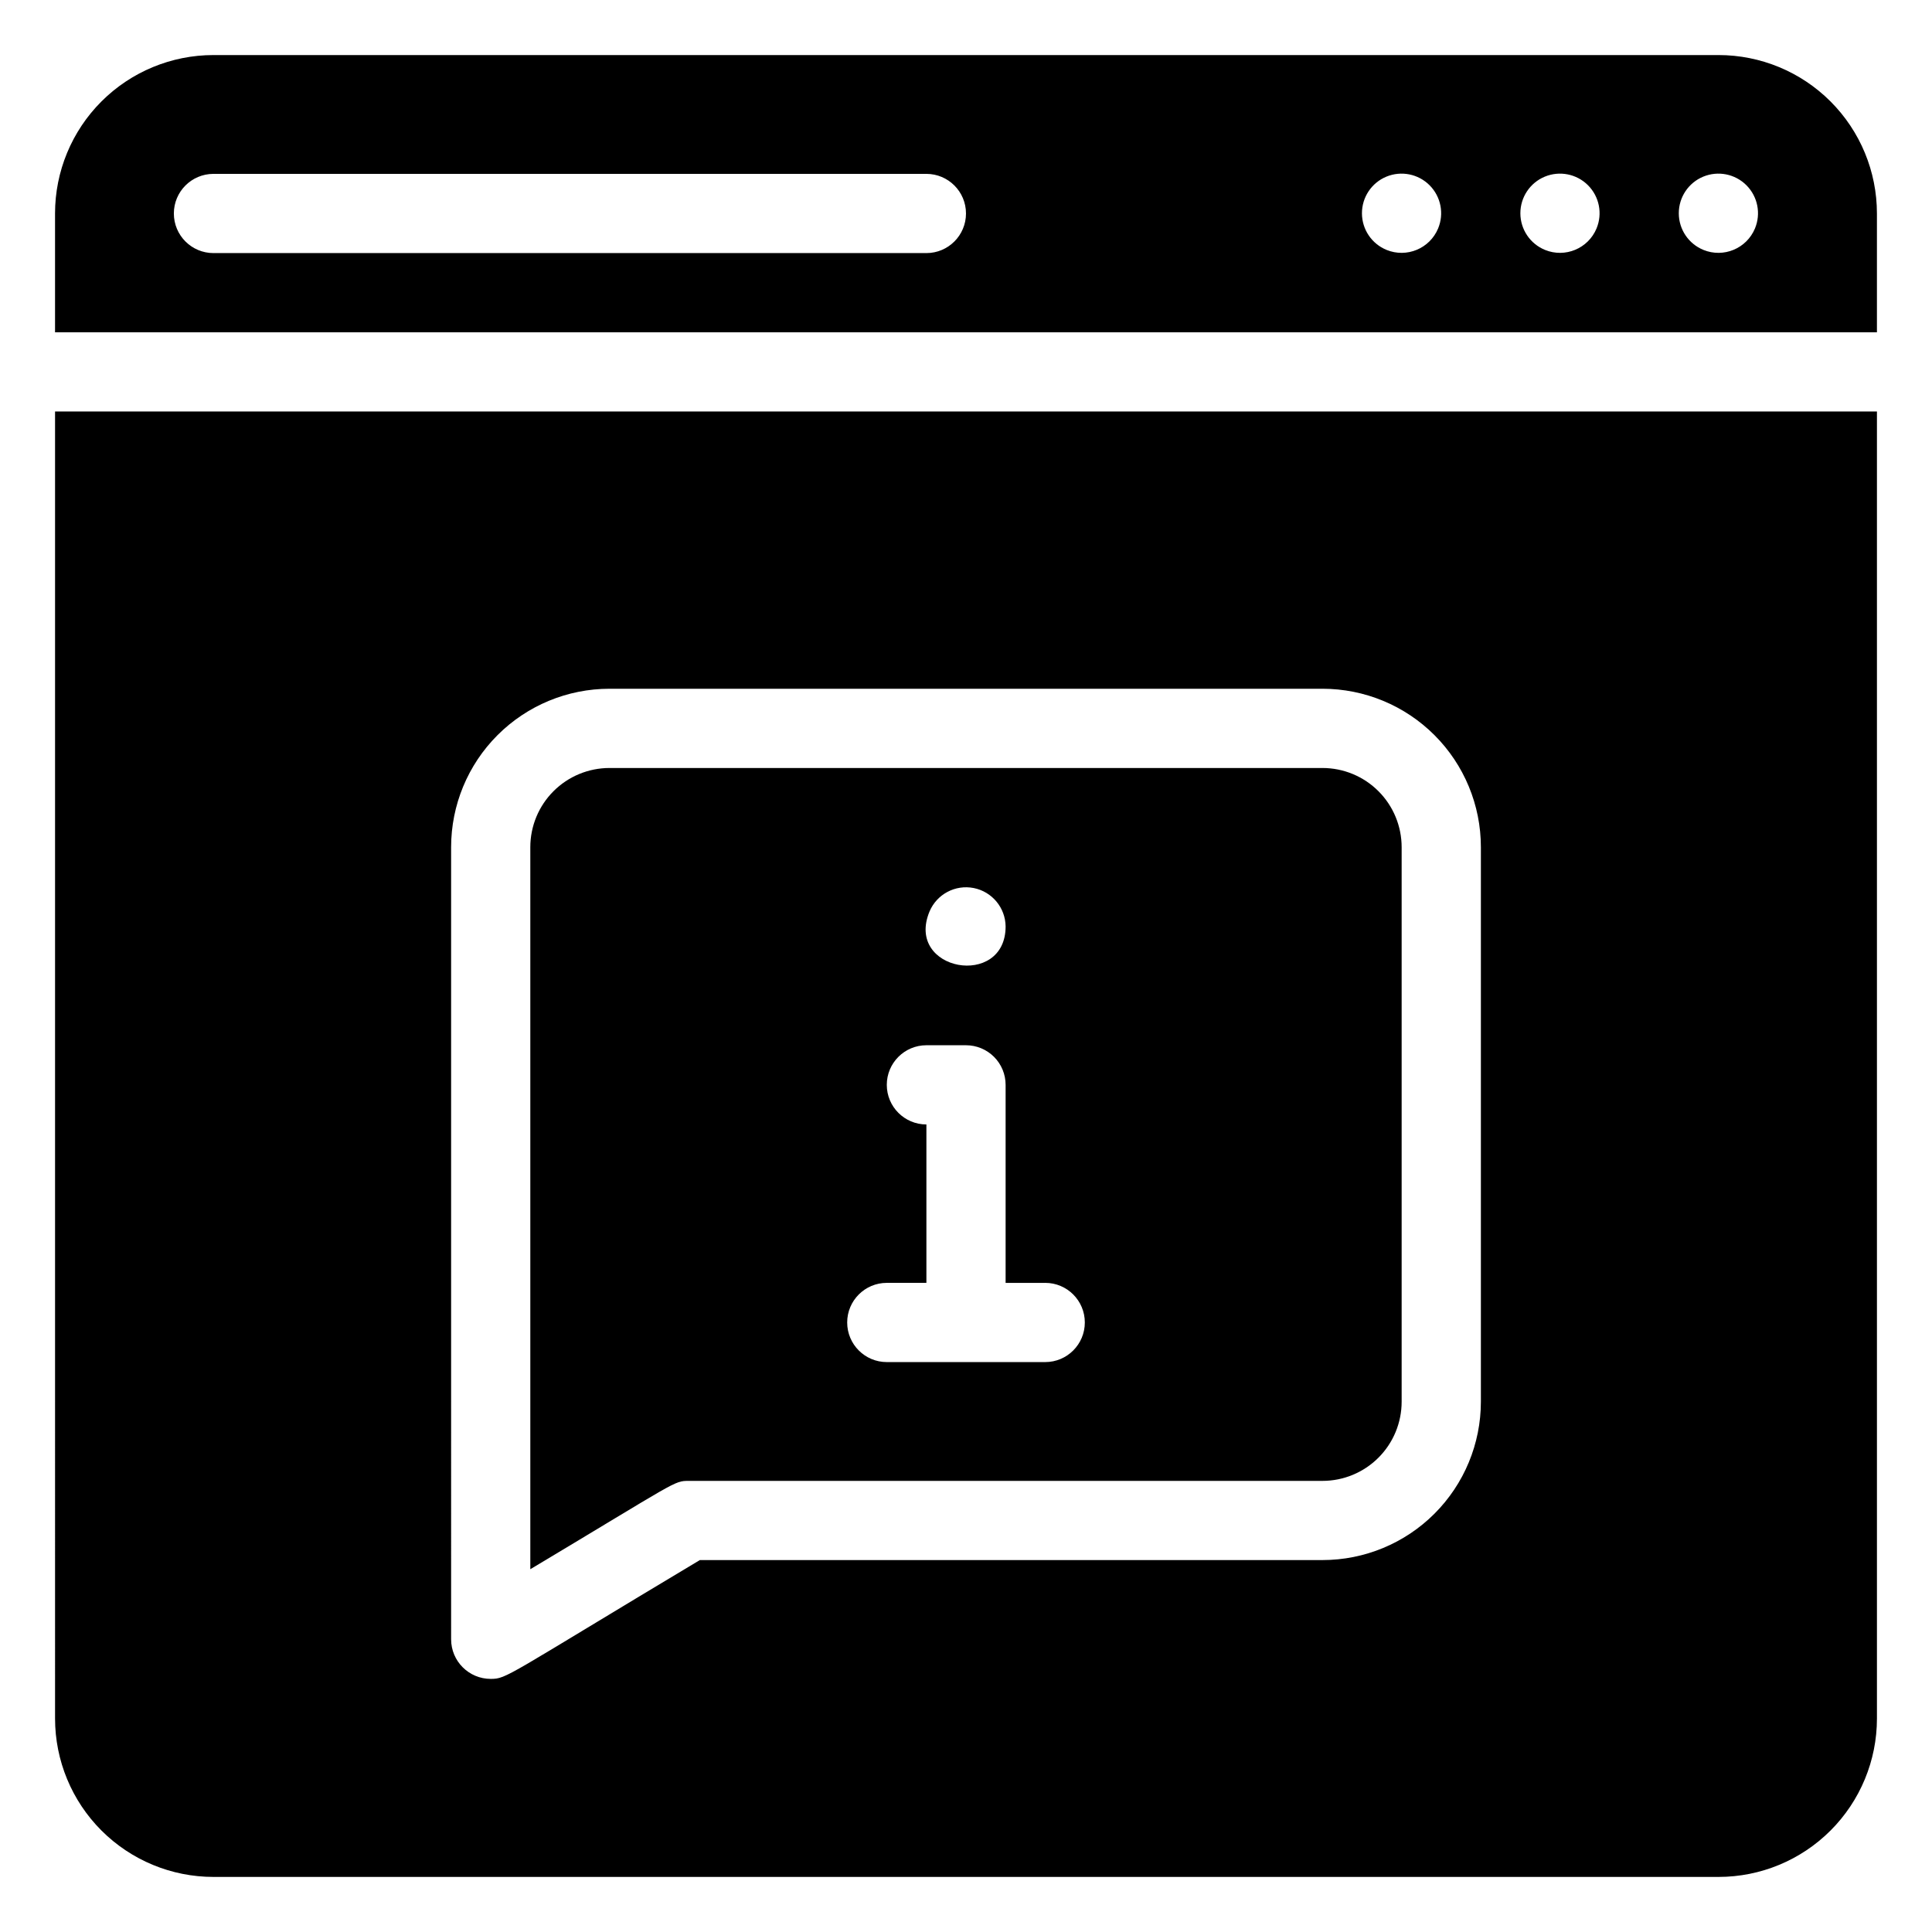
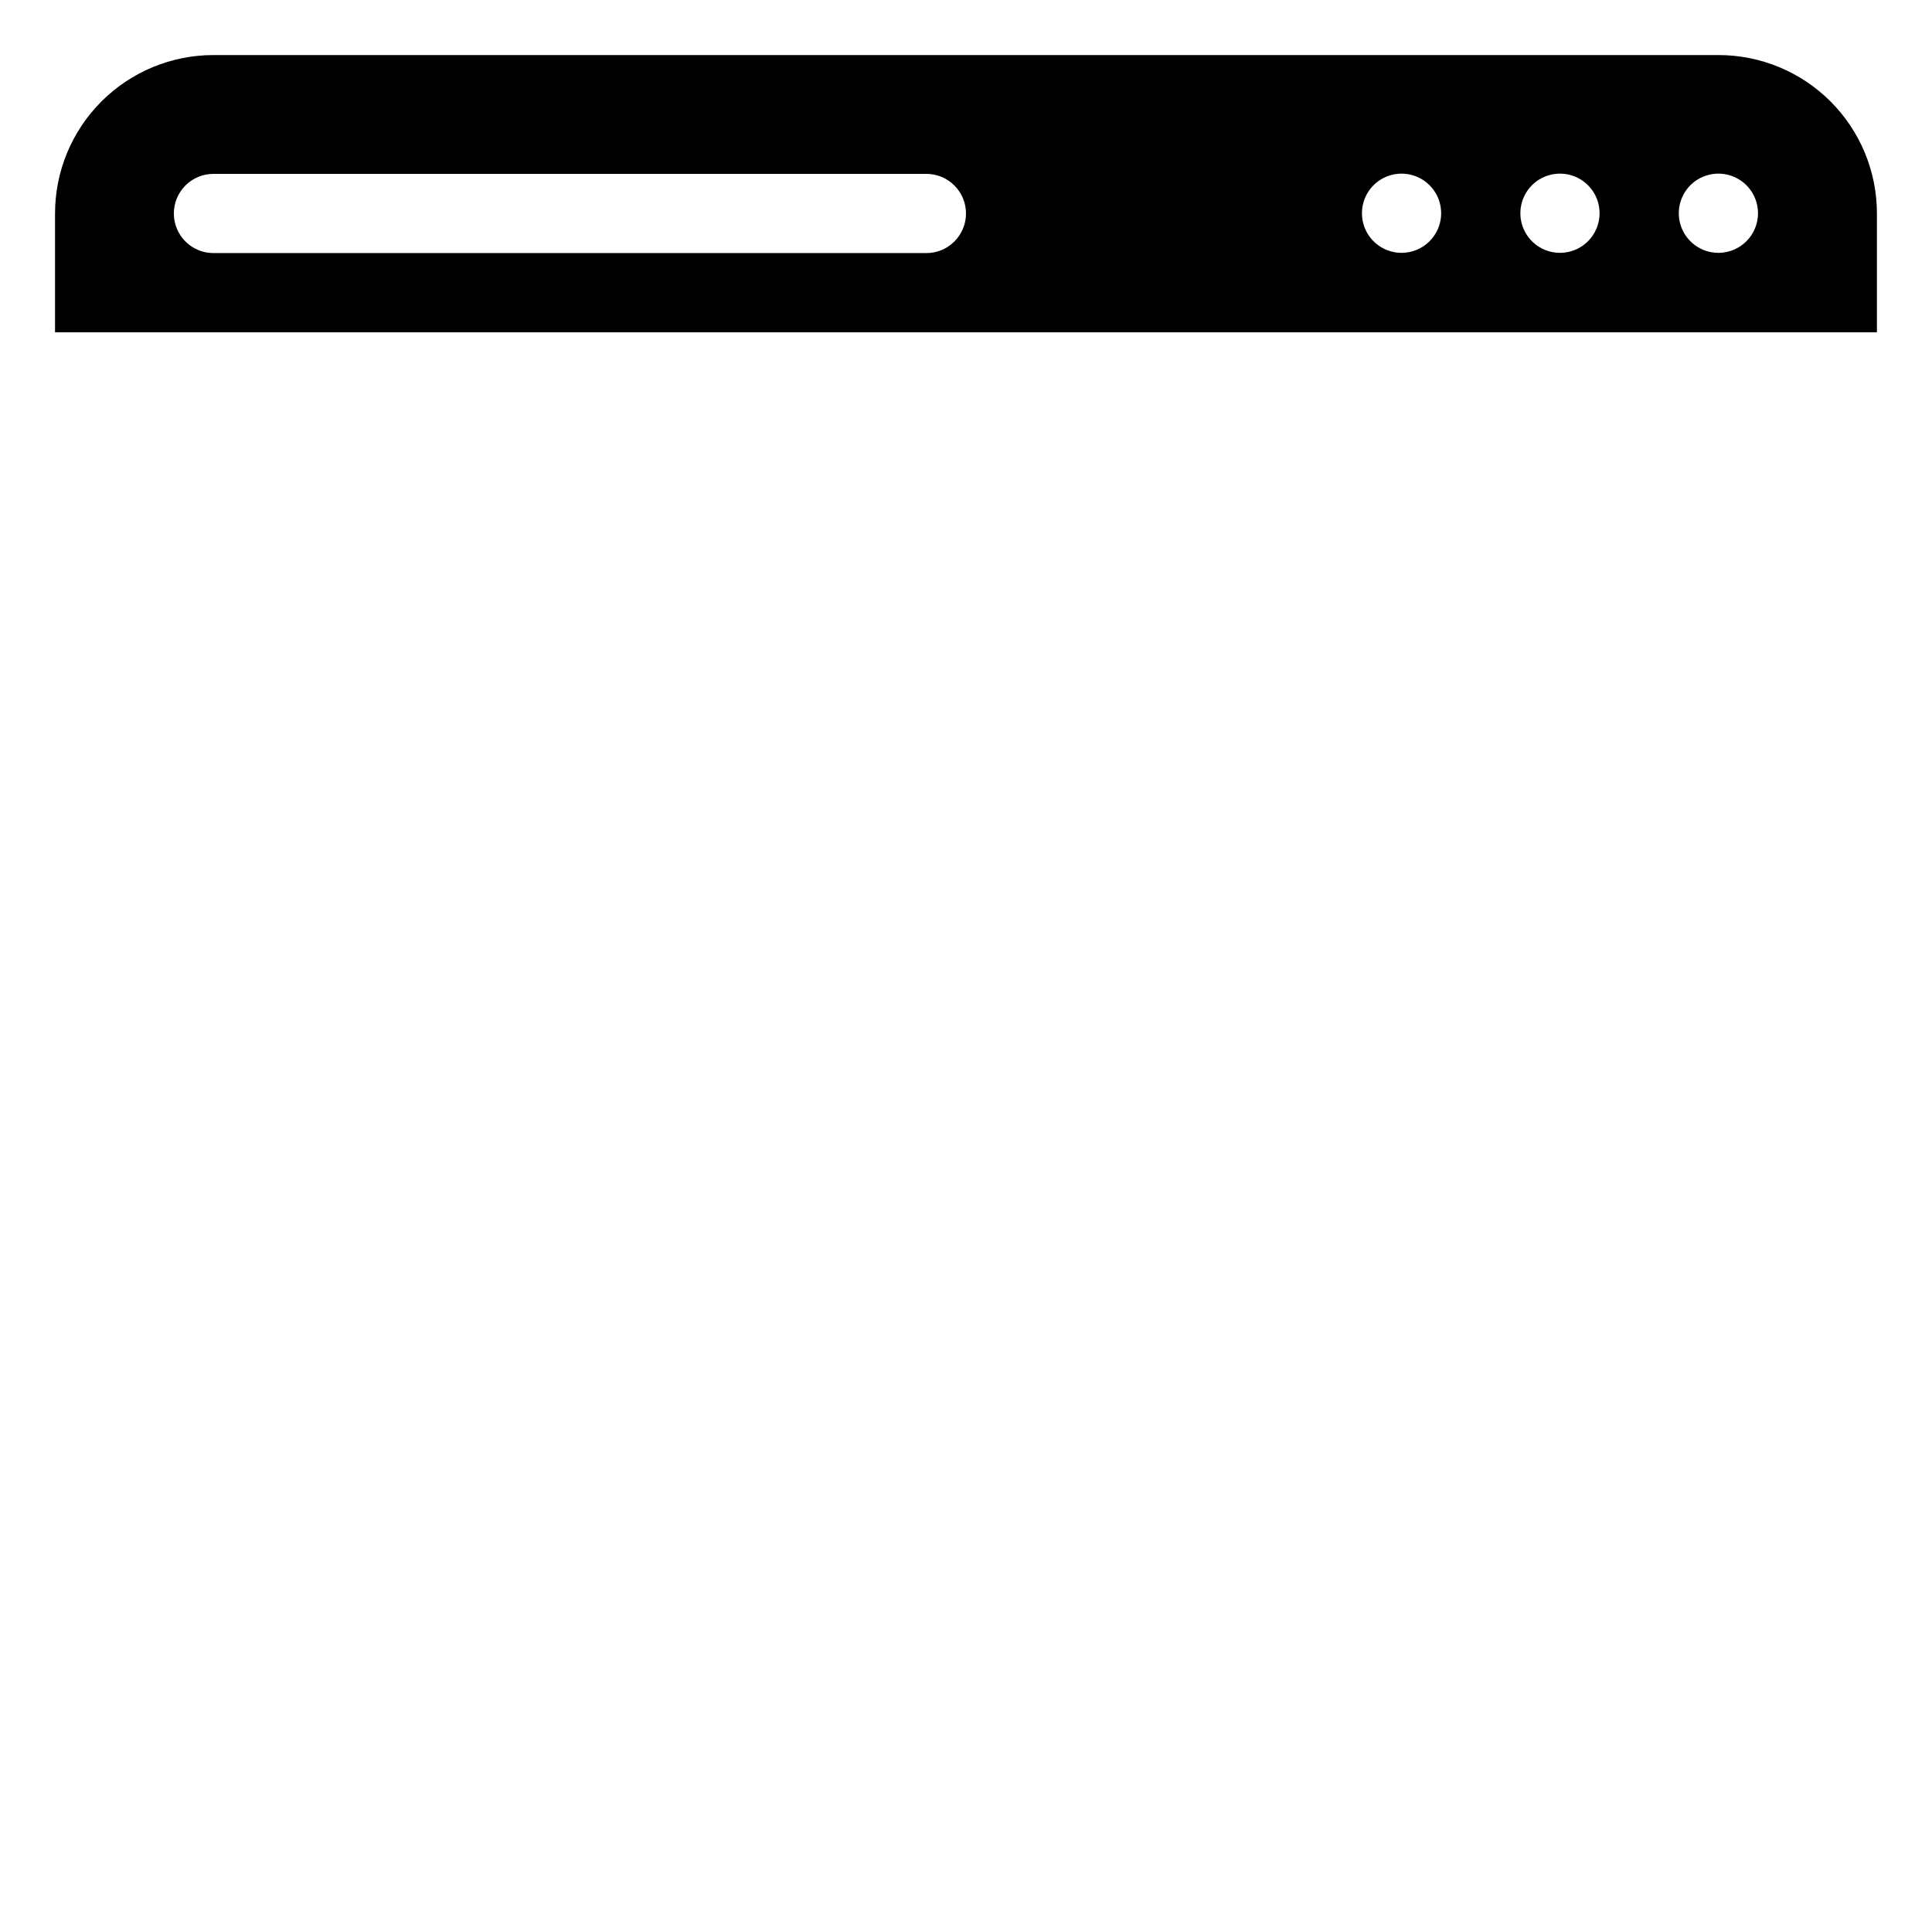
<svg xmlns="http://www.w3.org/2000/svg" fill="#000000" width="800px" height="800px" version="1.1" viewBox="144 144 512 512">
  <g>
    <path d="m599.42 158.59h-398.85c-11.137 0-21.812 4.422-29.688 12.297s-12.297 18.551-12.297 29.688v31.488h482.82v-31.488c0-11.137-4.422-21.812-12.297-29.688-7.871-7.875-18.551-12.297-29.688-12.297zm-209.92 52.48h-188.93c-5.797 0-10.496-4.699-10.496-10.496s4.699-10.496 10.496-10.496h188.93c5.797 0 10.496 4.699 10.496 10.496s-4.699 10.496-10.496 10.496zm135.61-6.508h-0.004c-2.223 5.312-8.309 7.844-13.645 5.668-3.938-1.605-6.519-5.43-6.531-9.684-0.016-4.254 2.539-8.098 6.469-9.73 3.93-1.629 8.453-0.73 11.457 2.281 3.004 3.012 3.894 7.539 2.25 11.465zm41.984 0h-0.004c-2.223 5.312-8.309 7.844-13.645 5.668-3.938-1.605-6.519-5.43-6.531-9.684-0.016-4.254 2.539-8.098 6.469-9.73 3.93-1.629 8.453-0.73 11.457 2.281 3.004 3.012 3.894 7.539 2.25 11.465zm41.984 0h-0.004c-2.223 5.312-8.309 7.844-13.645 5.668-3.938-1.605-6.519-5.43-6.531-9.684-0.016-4.254 2.539-8.098 6.469-9.73 3.93-1.629 8.453-0.73 11.457 2.281 3.004 3.012 3.894 7.539 2.25 11.465z" />
-     <path d="m326.53 536.45h167.93c5.57 0 10.91-2.211 14.844-6.148 3.938-3.934 6.148-9.273 6.148-14.844v-146.94c0-5.57-2.211-10.906-6.148-14.844-3.934-3.938-9.273-6.148-14.844-6.148h-188.93c-5.57 0-10.906 2.211-14.844 6.148s-6.148 9.273-6.148 14.844v191.34c39.148-23.406 37.996-23.406 41.984-23.406zm63.816-150.93v0.004c1.945-4.57 6.824-7.148 11.691-6.188 4.871 0.965 8.402 5.211 8.461 10.176 0 16.582-26.766 11.859-20.152-3.988zm-11.336 98.453h10.496v-41.98c-5.797 0-10.496-4.699-10.496-10.496s4.699-10.496 10.496-10.496h10.496c2.781 0 5.453 1.105 7.422 3.074 1.969 1.965 3.074 4.637 3.074 7.422v52.48h10.496v-0.004c5.797 0 10.496 4.699 10.496 10.496 0 5.797-4.699 10.496-10.496 10.496h-41.984c-5.797 0-10.496-4.699-10.496-10.496 0-5.797 4.699-10.496 10.496-10.496z" />
-     <path d="m158.59 599.42c0 11.137 4.422 21.816 12.297 29.688 7.875 7.875 18.551 12.297 29.688 12.297h398.85c11.137 0 21.816-4.422 29.688-12.297 7.875-7.871 12.297-18.551 12.297-29.688v-346.37h-482.82zm104.96-230.91c0-11.137 4.422-21.816 12.297-29.688 7.871-7.875 18.551-12.297 29.688-12.297h188.93c11.137 0 21.816 4.422 29.688 12.297 7.875 7.871 12.297 18.551 12.297 29.688v146.94c0 11.137-4.422 21.816-12.297 29.688-7.871 7.875-18.551 12.297-29.688 12.297h-165c-51.535 30.859-51.117 31.488-55.418 31.488-5.797 0-10.496-4.699-10.496-10.496z" />
  </g>
</svg>